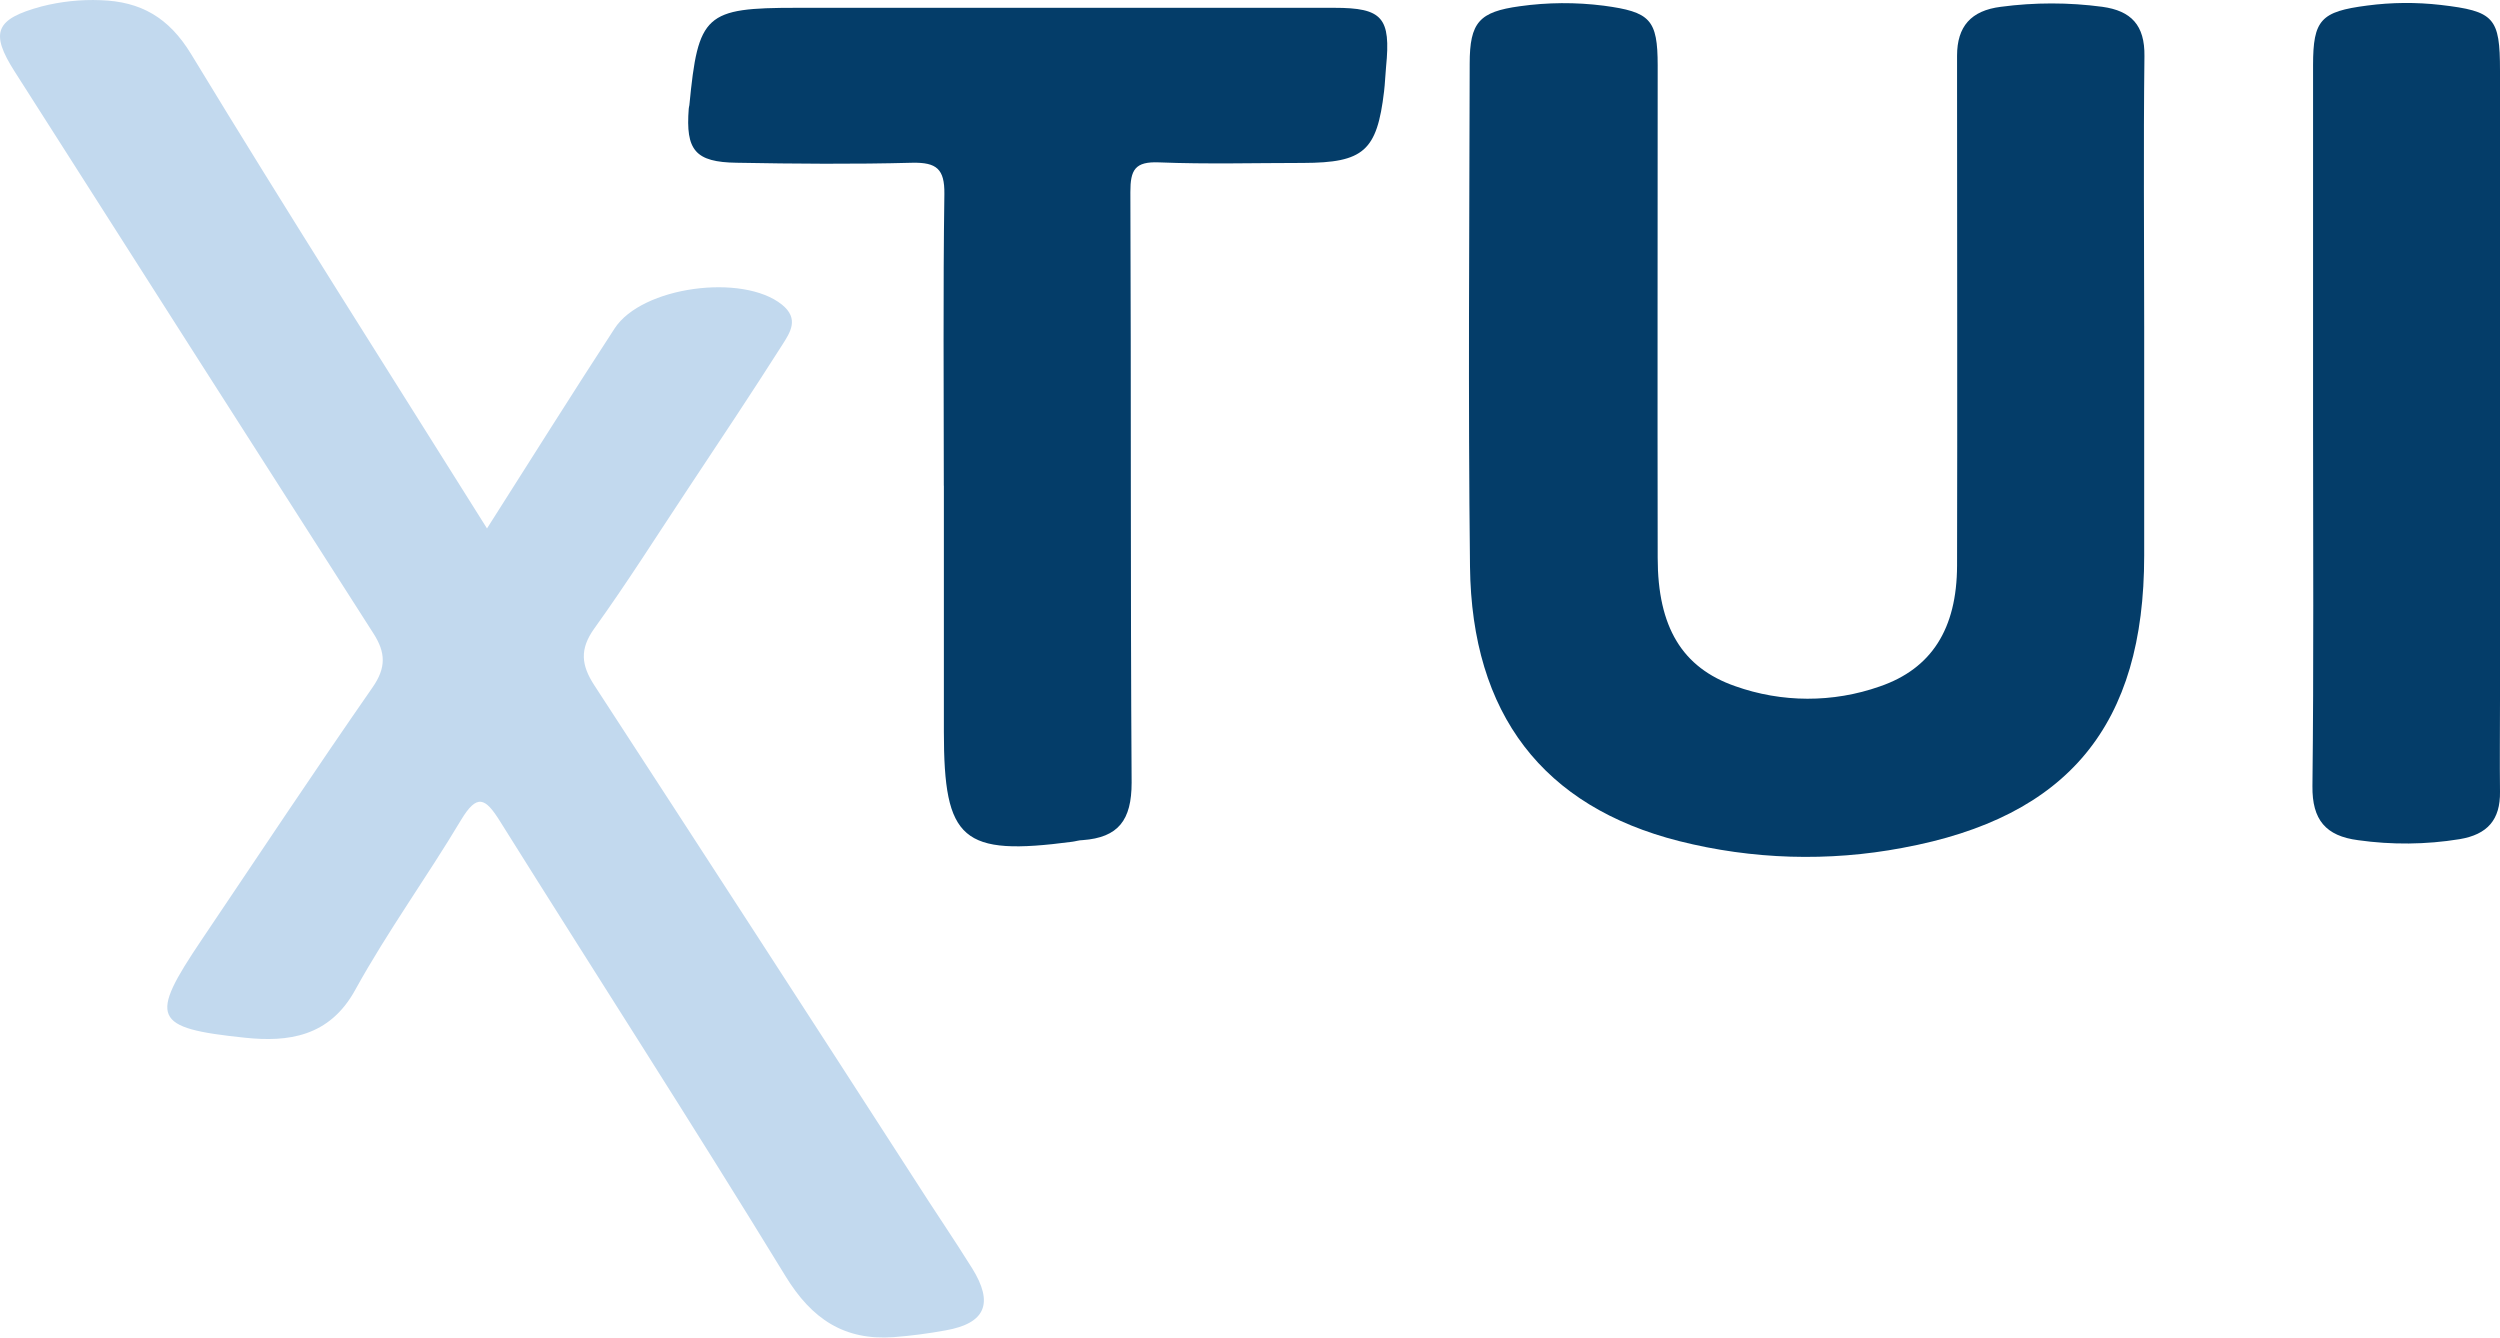
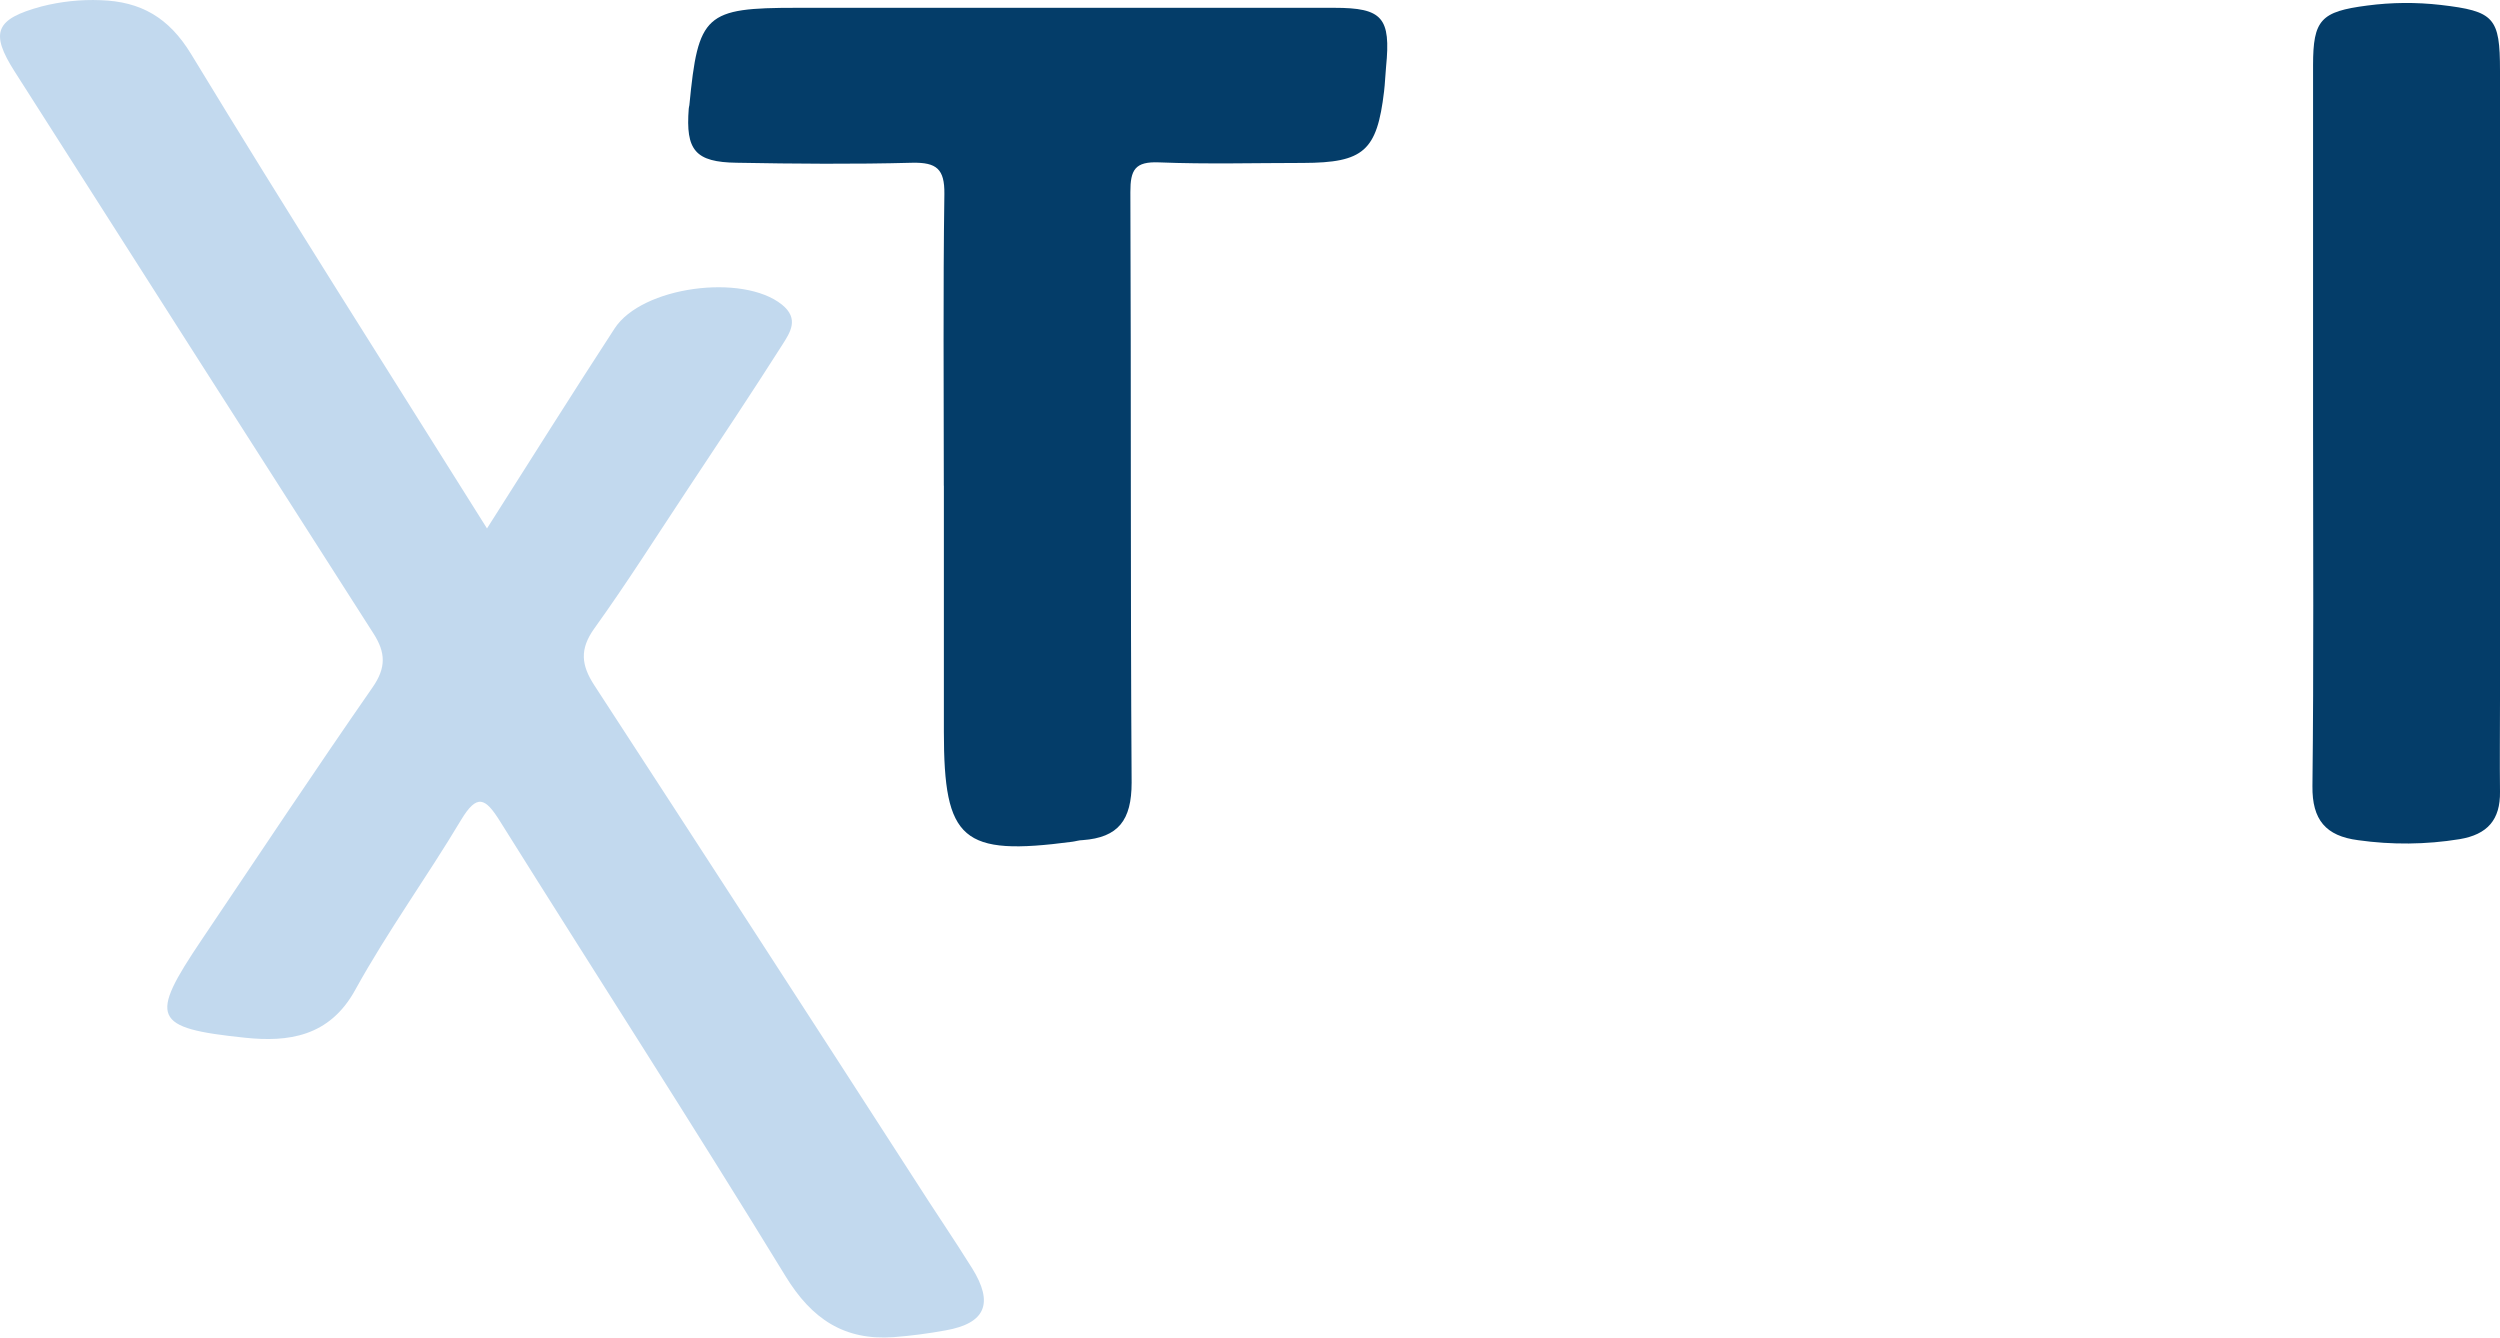
<svg xmlns="http://www.w3.org/2000/svg" id="Layer_1" viewBox="0 0 400 214">
  <defs>
    <style>.cls-1{fill:#c2d9ee;}.cls-2{fill:#043d69;}</style>
  </defs>
  <path class="cls-1" d="M77.92,84.55c7.16-11.26,13.71-21.7,20.42-32,4.35-6.71,20.49-8.85,26.77-3.81,2.81,2.26,1.31,4.46.06,6.43-4.92,7.73-10,15.36-15.07,23s-9.77,15.09-15,22.37c-2.41,3.35-2.09,5.91,0,9.12,17.15,26.34,34.25,52.72,51.28,79.13,3,4.72,6.19,9.37,9.16,14.13,3.5,5.63,2.13,8.81-4.24,9.94-2.75.5-5.52.87-8.3,1.08-7.9.57-13.11-2.87-17.32-9.76-14.96-24.46-30.49-48.51-45.68-72.78-2.36-3.78-3.68-4.45-6.24-.19-5.46,9.13-11.76,17.81-16.9,27.13-4.14,7.59-10.81,8.41-17.63,7.7-14.89-1.55-15.4-3.14-7-15.62,9.09-13.5,18.09-27.07,27.38-40.44,2.2-3.16,2.1-5.58.14-8.63C40.59,71.41,21.45,41.45,2.36,11.47-1.66,5.18-.74,3.03,6.65,1.03,9.73.24,12.92-.1,16.1.03c6.41.21,10.9,2.75,14.47,8.61,15.36,25.3,31.24,50.22,47.35,75.91Z" />
-   <path class="cls-2" d="M343.07,52.32v36.58c0,27.06-12.09,41.85-38.67,46.76-11.84,2.24-24.03,1.87-35.72-1.08-21.77-5.52-33.21-20.3-33.48-43.92-.31-26.82-.1-53.65-.05-80.47,0-6.65,1.55-8.3,8-9.19,4.46-.63,8.98-.66,13.45-.09,7.45,1,8.62,2.2,8.63,9.56,0,26.26-.05,52.53,0,78.78,0,11.09,3.92,17.57,12.38,20.53,7.49,2.67,15.66,2.69,23.16.05,8.27-2.84,12.33-9.21,12.36-19.33.06-25.51,0-51,0-76.53v-5.06c0-4.68,2.23-7.22,7-7.82,5.39-.72,10.86-.72,16.25,0,4.61.64,6.8,2.94,6.73,7.89-.17,14.46-.04,28.9-.04,43.35Z" />
  <path class="cls-2" d="M151.01,77.72c0-15.56-.13-31.12.09-46.68.05-4-1.24-5.07-5.1-5-9.37.25-18.75.17-28.12,0-6.65-.09-8.2-2-7.68-8.66,0-.19.08-.37.1-.56,1.4-14.56,2.52-15.57,17.12-15.57h86.07c7.72,0,9.06,1.57,8.28,9.45-.13,1.31-.16,2.62-.32,3.93-1.13,9.53-3.26,11.41-12.95,11.44-7.69,0-15.38.22-23.06-.09-3.85-.16-4.59,1.2-4.58,4.76.13,31.5,0,63,.2,94.48,0,6-2.11,8.78-7.84,9.2-.56,0-1.11.19-1.66.26-17.65,2.33-20.54-.21-20.54-17.6v-39.37Z" />
  <path class="cls-2" d="M370.09,67.84c0-19.13,0-38.26,0-57.4,0-7.28,1.24-8.59,8.65-9.55,3.91-.52,7.86-.55,11.78-.1,8.56,1,9.48,2,9.48,10.53v100.72c0,4.87-.06,9.75,0,14.63.06,4.49-2,6.85-6.48,7.6-5.37.87-10.84.92-16.22.16-5.19-.67-7.37-3.27-7.31-8.64.22-19.32.1-38.64.1-57.96Z" />
</svg>